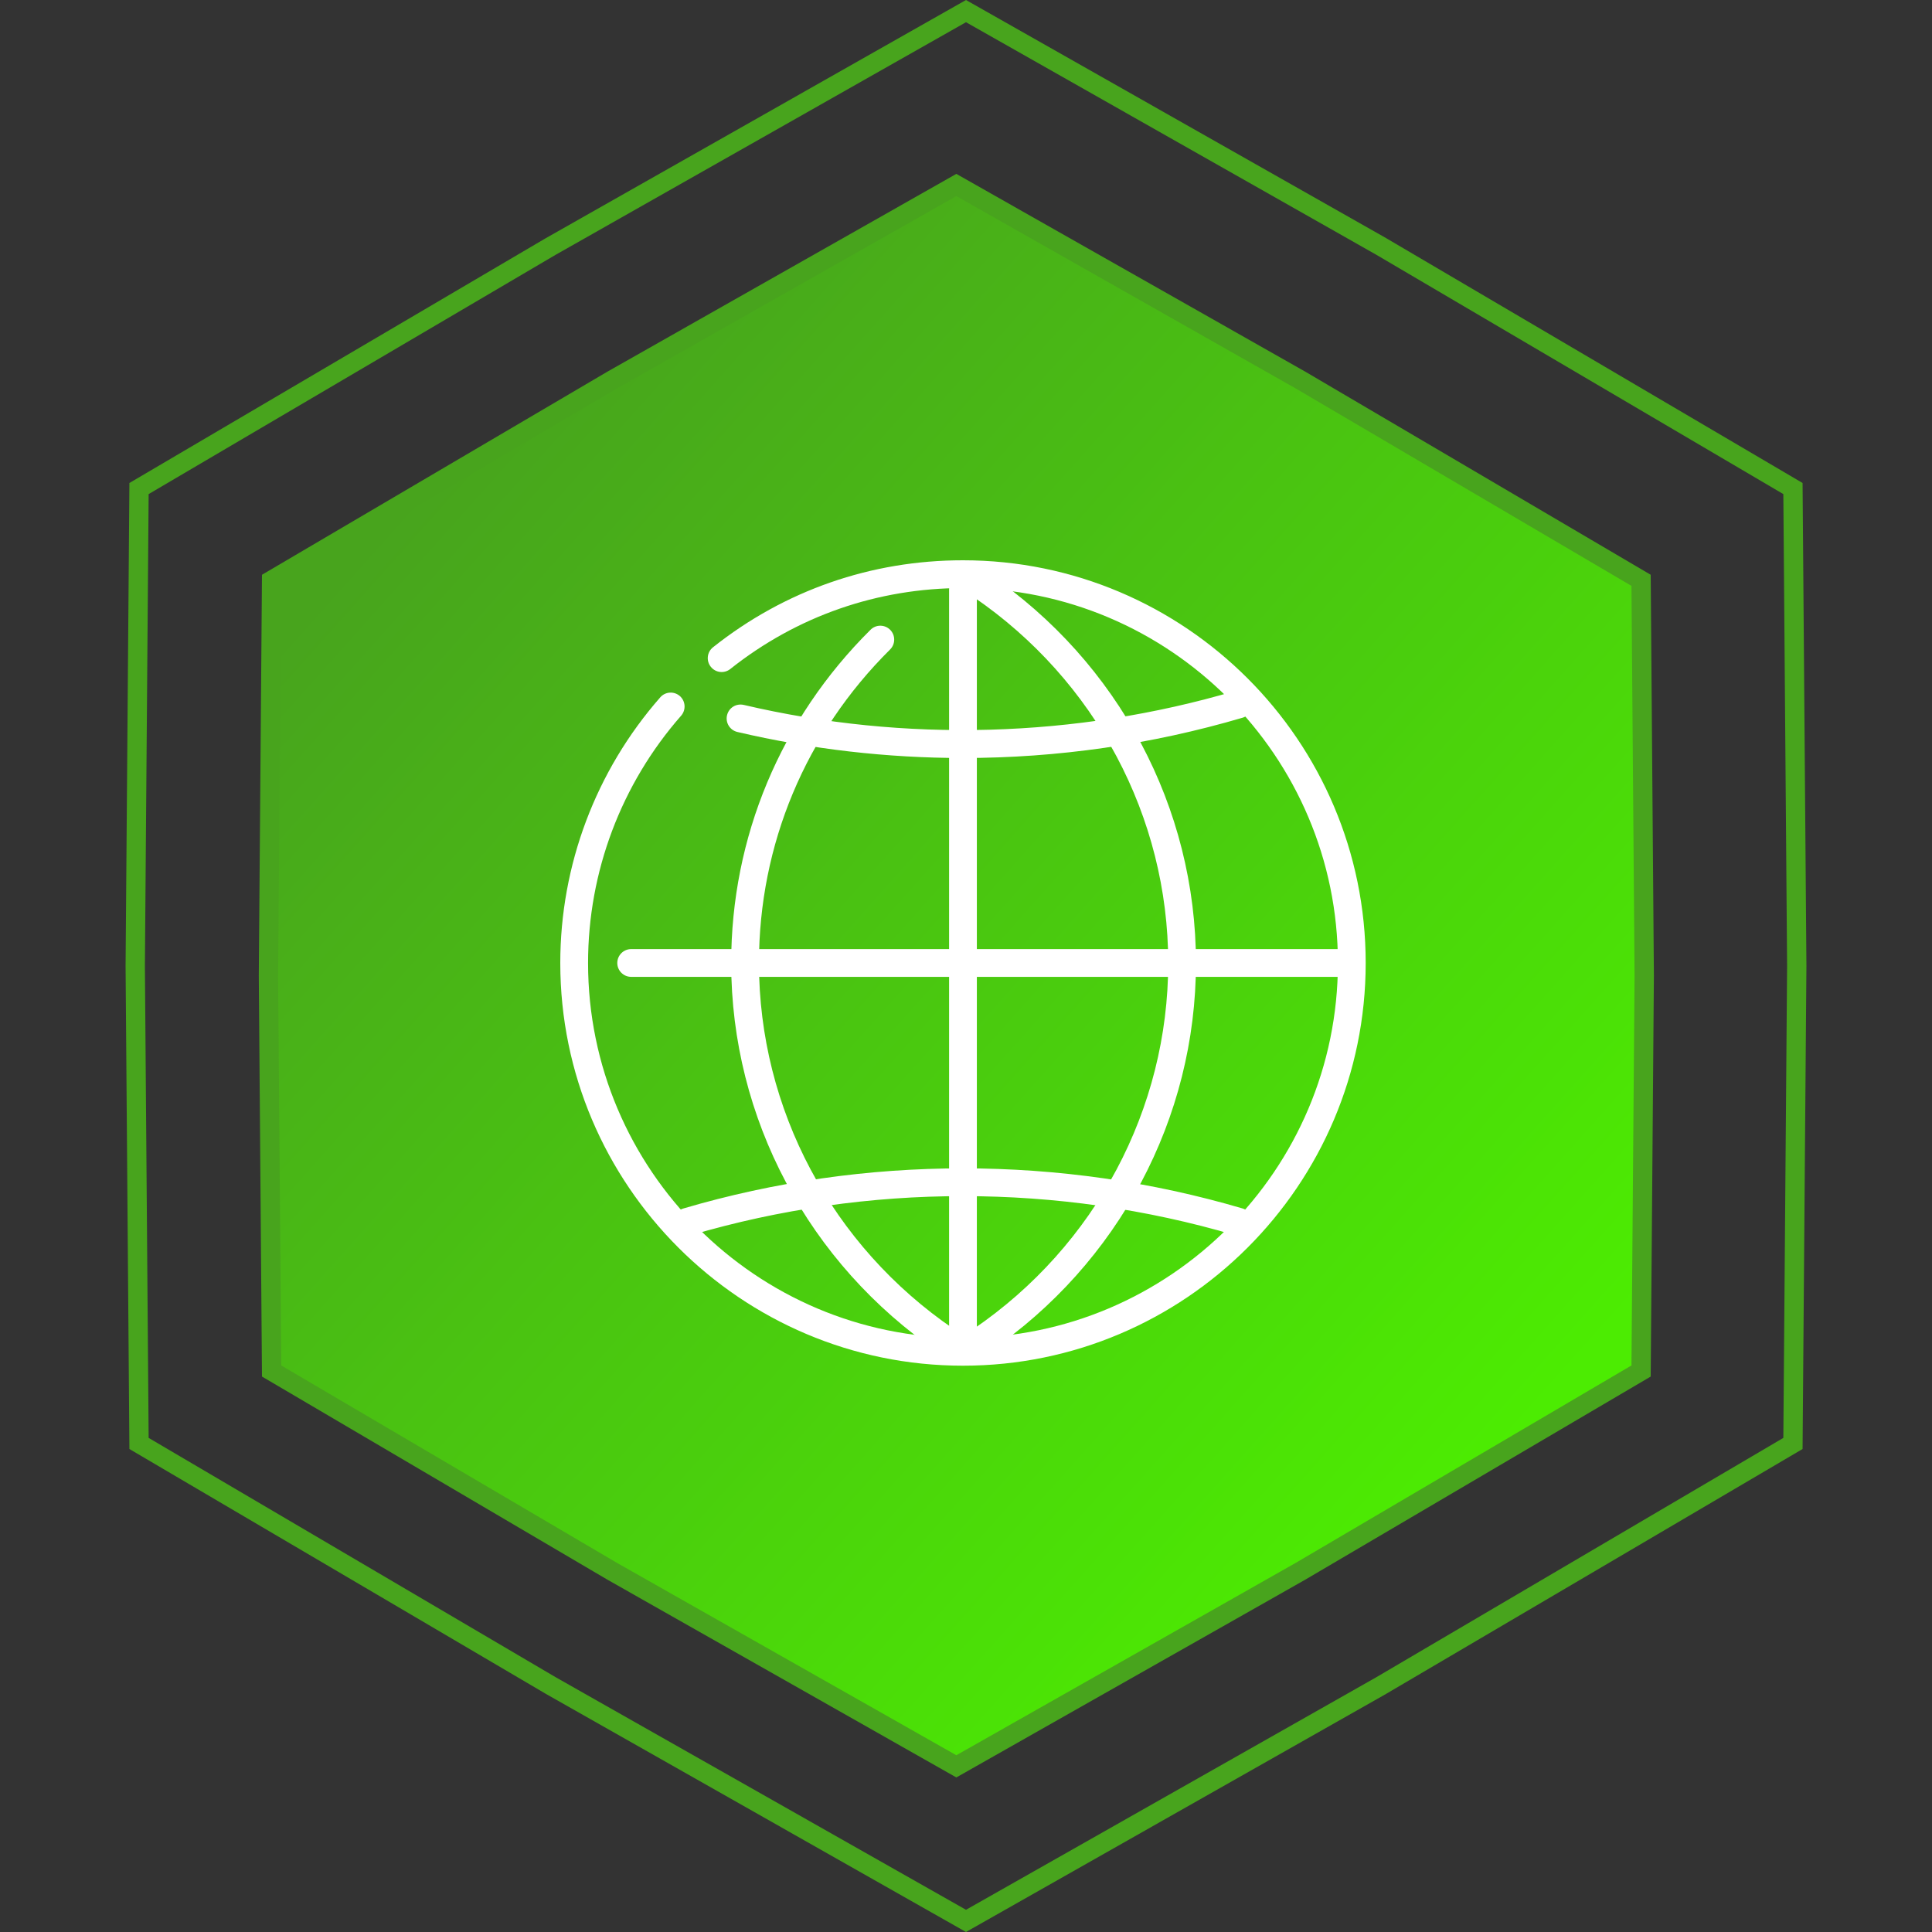
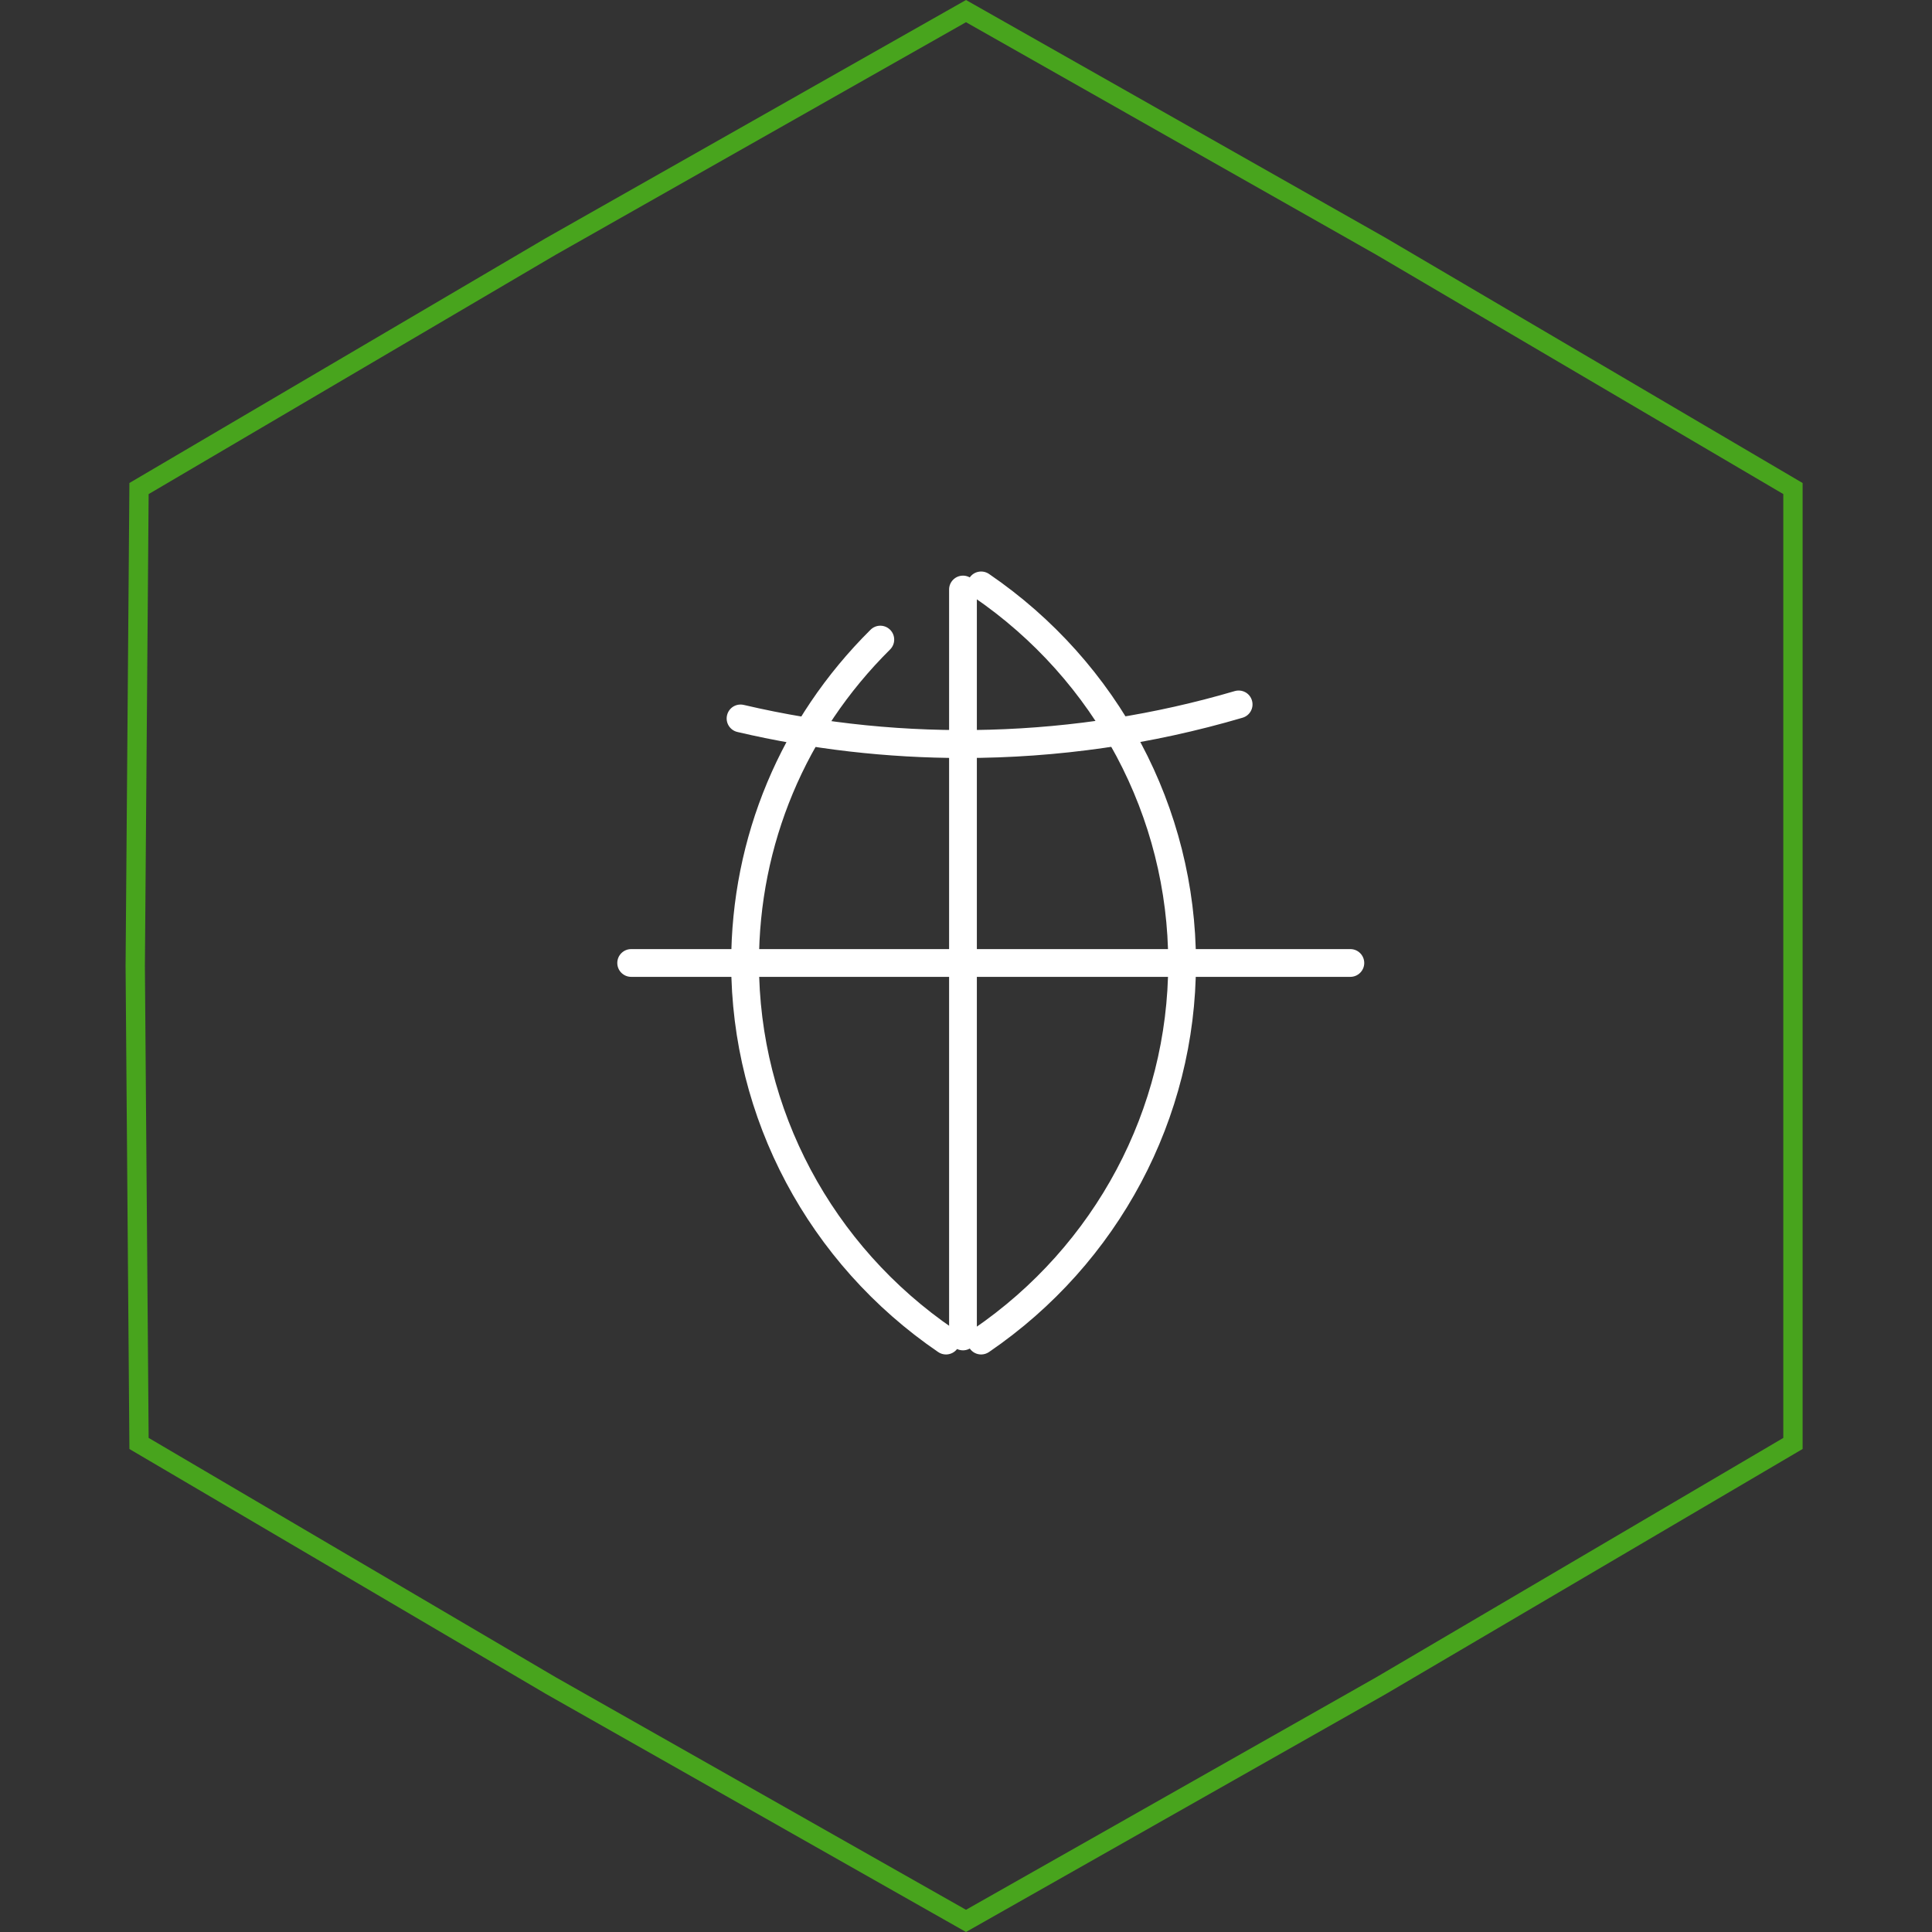
<svg xmlns="http://www.w3.org/2000/svg" width="100" height="100" viewBox="0 0 100 100" fill="none">
  <rect x="0" y="0" width="100" height="100" fill="#333333" stroke="none" />
-   <path d="M28.5 12.761L50 0.575L71.497 12.759L71.503 12.763L92.803 25.287L93 49.996V50.004L92.803 74.713L71.503 87.237L71.497 87.241L50 99.425L28.503 87.241L28.497 87.237L7.196 74.713L7 50.004L7 50L7.196 25.287L28.5 12.761Z" stroke="#48A41D" />
-   <path d="M31.698 19.665L49.5 9.575L67.302 19.665L67.306 19.667L84.942 30.037L85.105 50.496V50.504L84.942 70.963L67.306 81.333L67.299 81.337L49.5 91.425L31.701 81.337L31.694 81.333L14.058 70.963L13.895 50.5L14.058 30.037L31.698 19.665Z" fill="url(#paint0_linear_2688_81)" stroke="#48A41D" />
+   <path d="M28.5 12.761L50 0.575L71.497 12.759L71.503 12.763L92.803 25.287V50.004L92.803 74.713L71.503 87.237L71.497 87.241L50 99.425L28.503 87.241L28.497 87.237L7.196 74.713L7 50.004L7 50L7.196 25.287L28.5 12.761Z" stroke="#48A41D" />
  <path d="M49.844 39.234C45.912 39.234 41.982 38.781 38.167 37.887C37.78 37.796 37.54 37.411 37.631 37.023C37.721 36.638 38.098 36.397 38.496 36.486C46.824 38.439 55.674 38.193 63.908 35.771C64.296 35.661 64.69 35.876 64.801 36.257C64.913 36.639 64.696 37.037 64.315 37.149C59.613 38.532 54.744 39.234 49.844 39.234Z" fill="white" />
-   <path d="M64.111 63.959C64.043 63.959 63.976 63.949 63.907 63.928C54.766 61.239 44.922 61.239 35.781 63.928C35.394 64.036 34.999 63.824 34.888 63.443C34.776 63.06 34.993 62.662 35.374 62.55C44.782 59.781 54.907 59.781 64.315 62.55C64.696 62.662 64.913 63.06 64.801 63.443C64.709 63.757 64.421 63.959 64.111 63.959Z" fill="white" />
  <path d="M48.965 70.107C48.825 70.107 48.685 70.067 48.56 69.982C41.851 65.403 37.846 57.875 37.846 49.844C37.846 43.336 40.407 37.211 45.058 32.597C45.342 32.313 45.797 32.319 46.075 32.599C46.355 32.881 46.352 33.337 46.072 33.616C41.695 37.959 39.284 43.721 39.284 49.844C39.284 57.399 43.054 64.485 49.372 68.794C49.7 69.017 49.783 69.466 49.561 69.793C49.42 69.998 49.194 70.107 48.965 70.107Z" fill="white" />
  <path d="M50.784 70.107C50.555 70.107 50.33 69.998 50.19 69.793C49.967 69.464 50.051 69.017 50.379 68.794C56.696 64.485 60.467 57.399 60.467 49.844C60.467 42.288 56.696 35.203 50.379 30.893C50.051 30.67 49.967 30.222 50.19 29.894C50.414 29.566 50.863 29.486 51.189 29.706C57.898 34.284 61.903 41.812 61.903 49.844C61.903 57.875 57.898 65.403 51.189 69.982C51.066 70.065 50.925 70.107 50.784 70.107Z" fill="white" />
  <path d="M49.844 69.893C49.447 69.893 49.125 69.571 49.125 69.174V30.514C49.125 30.117 49.447 29.795 49.844 29.795C50.24 29.795 50.562 30.117 50.562 30.514V69.174C50.562 69.572 50.24 69.893 49.844 69.893Z" fill="white" />
  <path d="M69.892 50.562H32.67C32.273 50.562 31.951 50.24 31.951 49.844C31.951 49.447 32.273 49.125 32.67 49.125H69.894C70.291 49.125 70.613 49.447 70.613 49.844C70.613 50.24 70.291 50.562 69.892 50.562Z" fill="white" />
-   <path d="M49.844 70.688C38.351 70.688 29 61.337 29 49.844C29 44.782 30.837 39.898 34.175 36.094C34.437 35.795 34.889 35.766 35.19 36.028C35.487 36.29 35.516 36.744 35.256 37.043C32.15 40.583 30.438 45.13 30.438 49.844C30.438 60.544 39.143 69.25 49.844 69.25C60.544 69.25 69.25 60.544 69.25 49.844C69.25 39.143 60.544 30.438 49.844 30.438C45.419 30.438 41.253 31.887 37.799 34.628C37.488 34.875 37.037 34.825 36.79 34.511C36.543 34.201 36.594 33.749 36.906 33.502C40.616 30.557 45.09 29 49.844 29C61.337 29 70.688 38.351 70.688 49.844C70.688 61.337 61.337 70.688 49.844 70.688Z" fill="white" />
  <defs>
    <linearGradient id="paint0_linear_2688_81" x1="21" y1="26" x2="77" y2="76" gradientUnits="userSpaceOnUse">
      <stop stop-color="#48A41D" />
      <stop offset="1" stop-color="#4CEC02" />
    </linearGradient>
  </defs>
</svg>